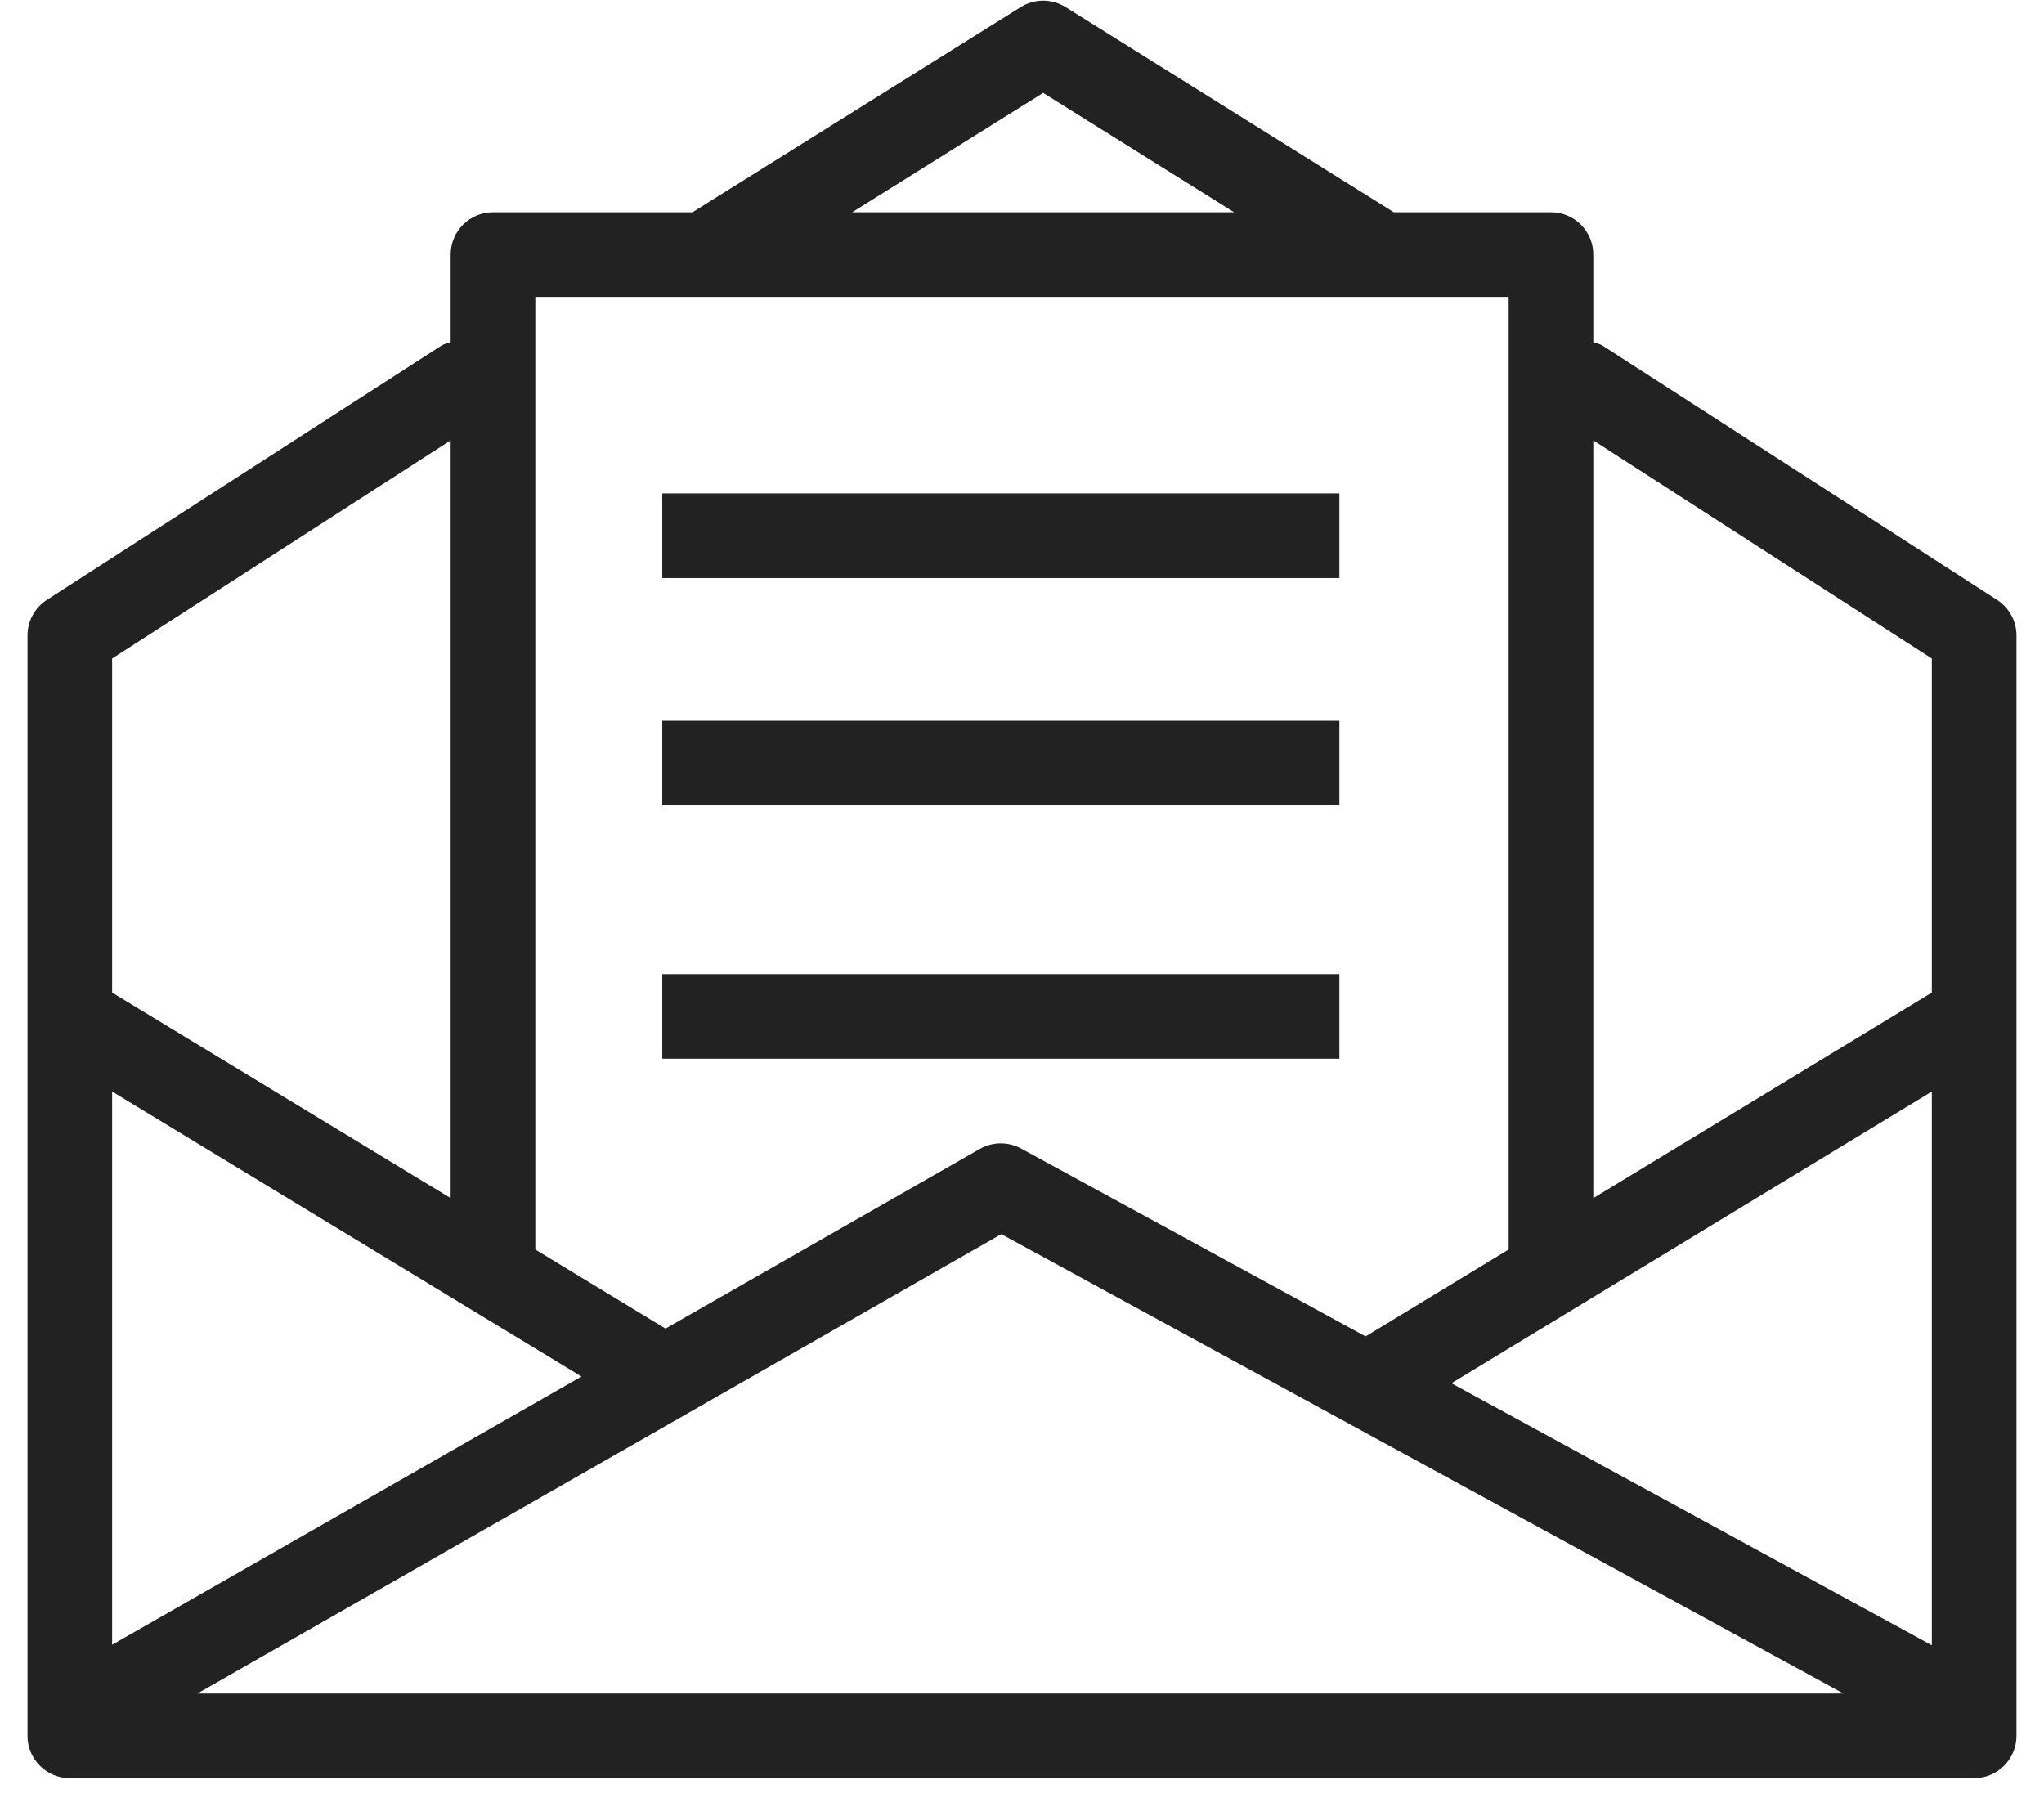
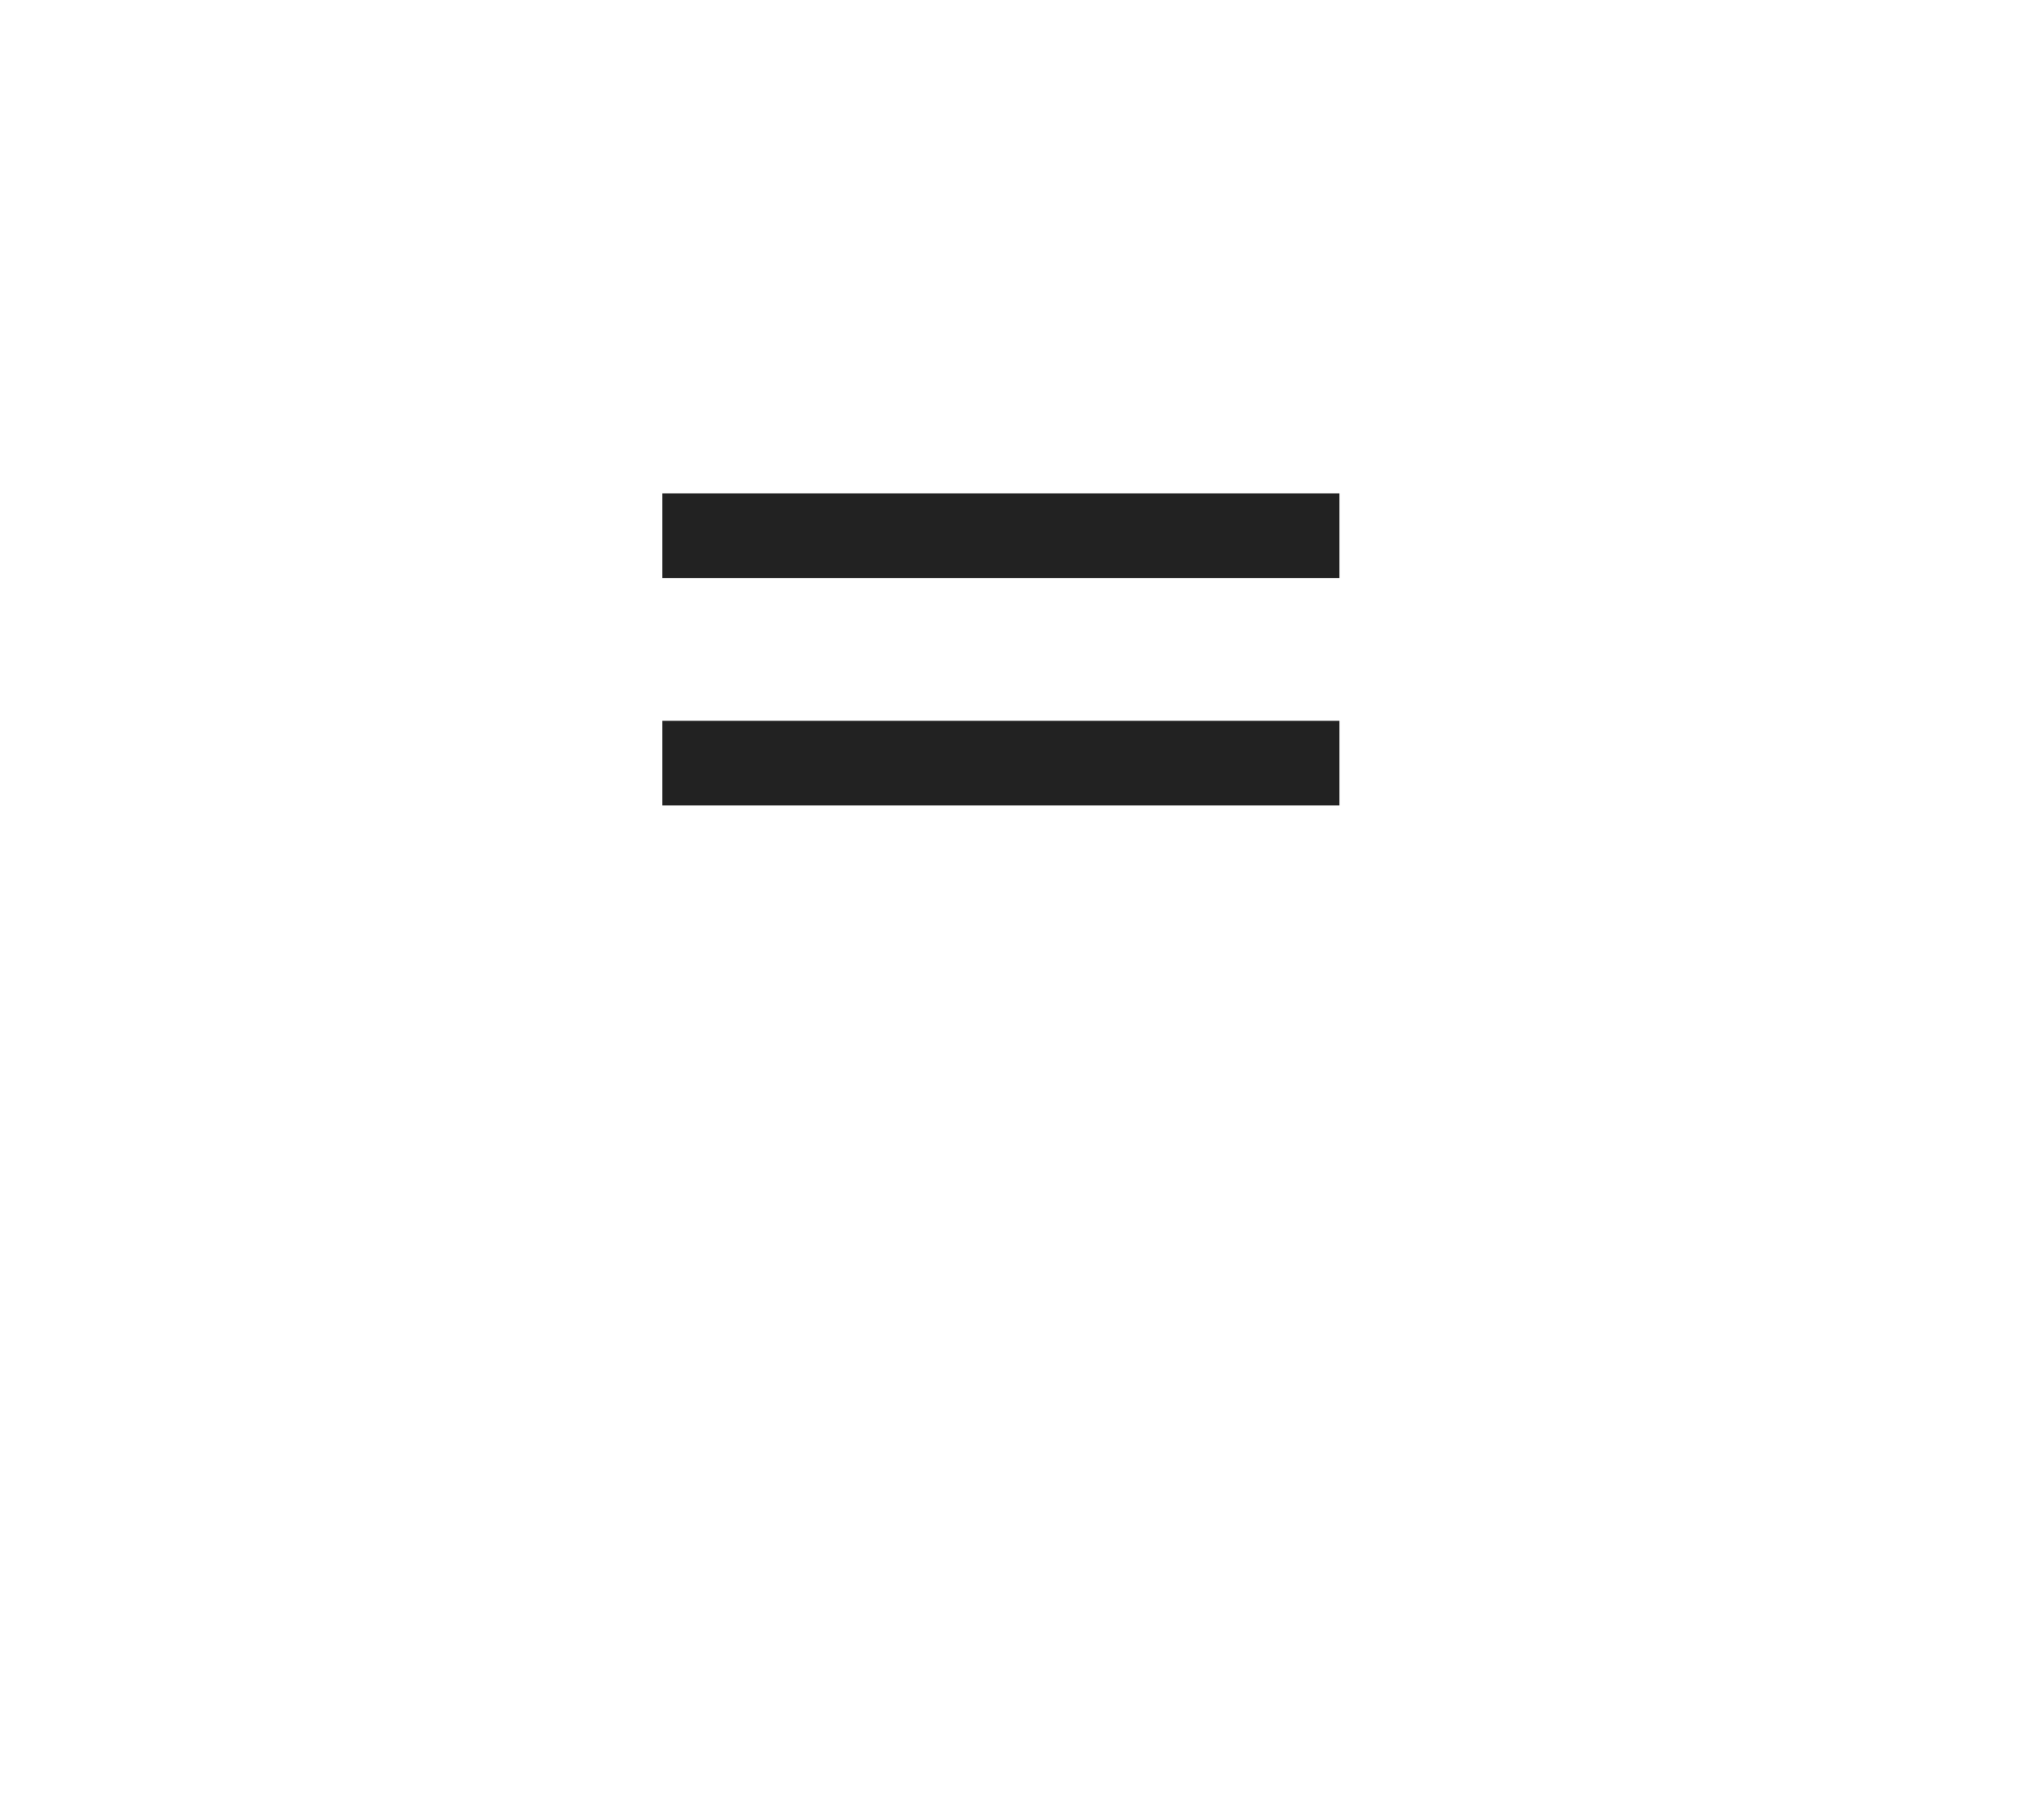
<svg xmlns="http://www.w3.org/2000/svg" width="69" height="61" viewBox="0 0 69 61" fill="none">
-   <path d="M67.416 20.249L54.116 11.678C54.012 11.612 53.897 11.586 53.785 11.55V8.593C53.785 7.804 53.146 7.165 52.356 7.165H47.052L35.971 0.239C35.508 -0.051 34.919 -0.051 34.456 0.239L23.376 7.165H16.642C15.853 7.165 15.213 7.804 15.213 8.593V11.549C15.102 11.586 14.987 11.611 14.883 11.678L1.582 20.249C1.175 20.512 0.928 20.965 0.928 21.45V58.593C0.928 59.382 1.567 60.022 2.356 60.022H66.642C67.431 60.022 68.071 59.383 68.071 58.593V21.45C68.071 20.965 67.824 20.513 67.416 20.249ZM35.214 3.136L41.661 7.165H28.767L35.214 3.136ZM18.071 10.022H50.928V42.164C50.928 42.169 50.93 42.172 50.93 42.176L46.098 45.111L34.469 38.768C34.035 38.534 33.508 38.535 33.077 38.782L22.465 44.846L18.069 42.177C18.069 42.173 18.071 42.169 18.071 42.165L18.071 10.022ZM3.785 22.229L15.213 14.865V40.443L3.785 33.504V22.229ZM3.785 36.845L19.63 46.465L3.785 55.519V36.845ZM6.664 57.165L33.802 41.658L62.231 57.165H6.664ZM65.214 55.537L48.996 46.692L65.214 36.845V55.537ZM65.214 33.504L53.785 40.443V14.865L65.214 22.229V33.504Z" fill="#222222" />
  <path d="M45.214 16.655H22.357V19.512H45.214V16.655Z" fill="#222222" />
  <path d="M45.214 24.33H22.357V27.187H45.214V24.33Z" fill="#222222" />
-   <path d="M45.214 32.88H22.357V35.737H45.214V32.88Z" fill="#222222" />
+   <path d="M45.214 32.88H22.357H45.214V32.88Z" fill="#222222" />
</svg>